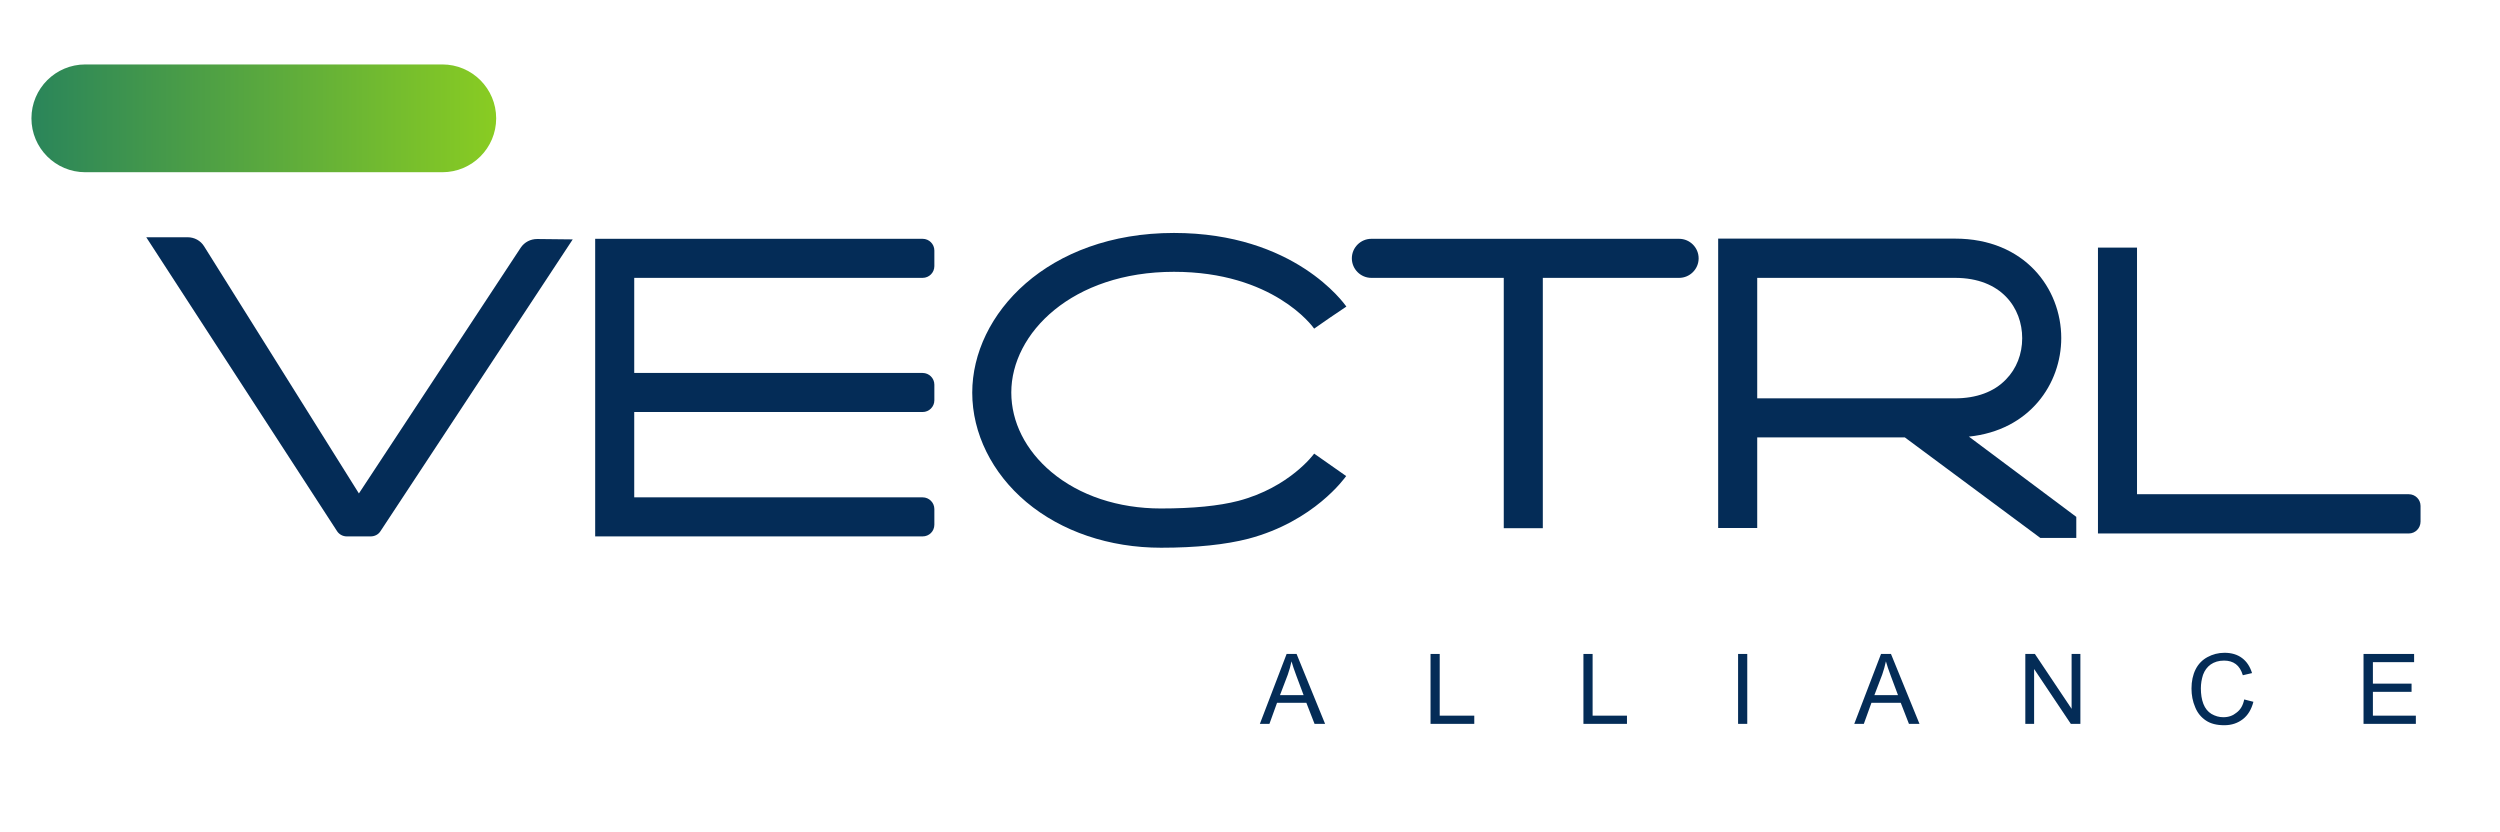
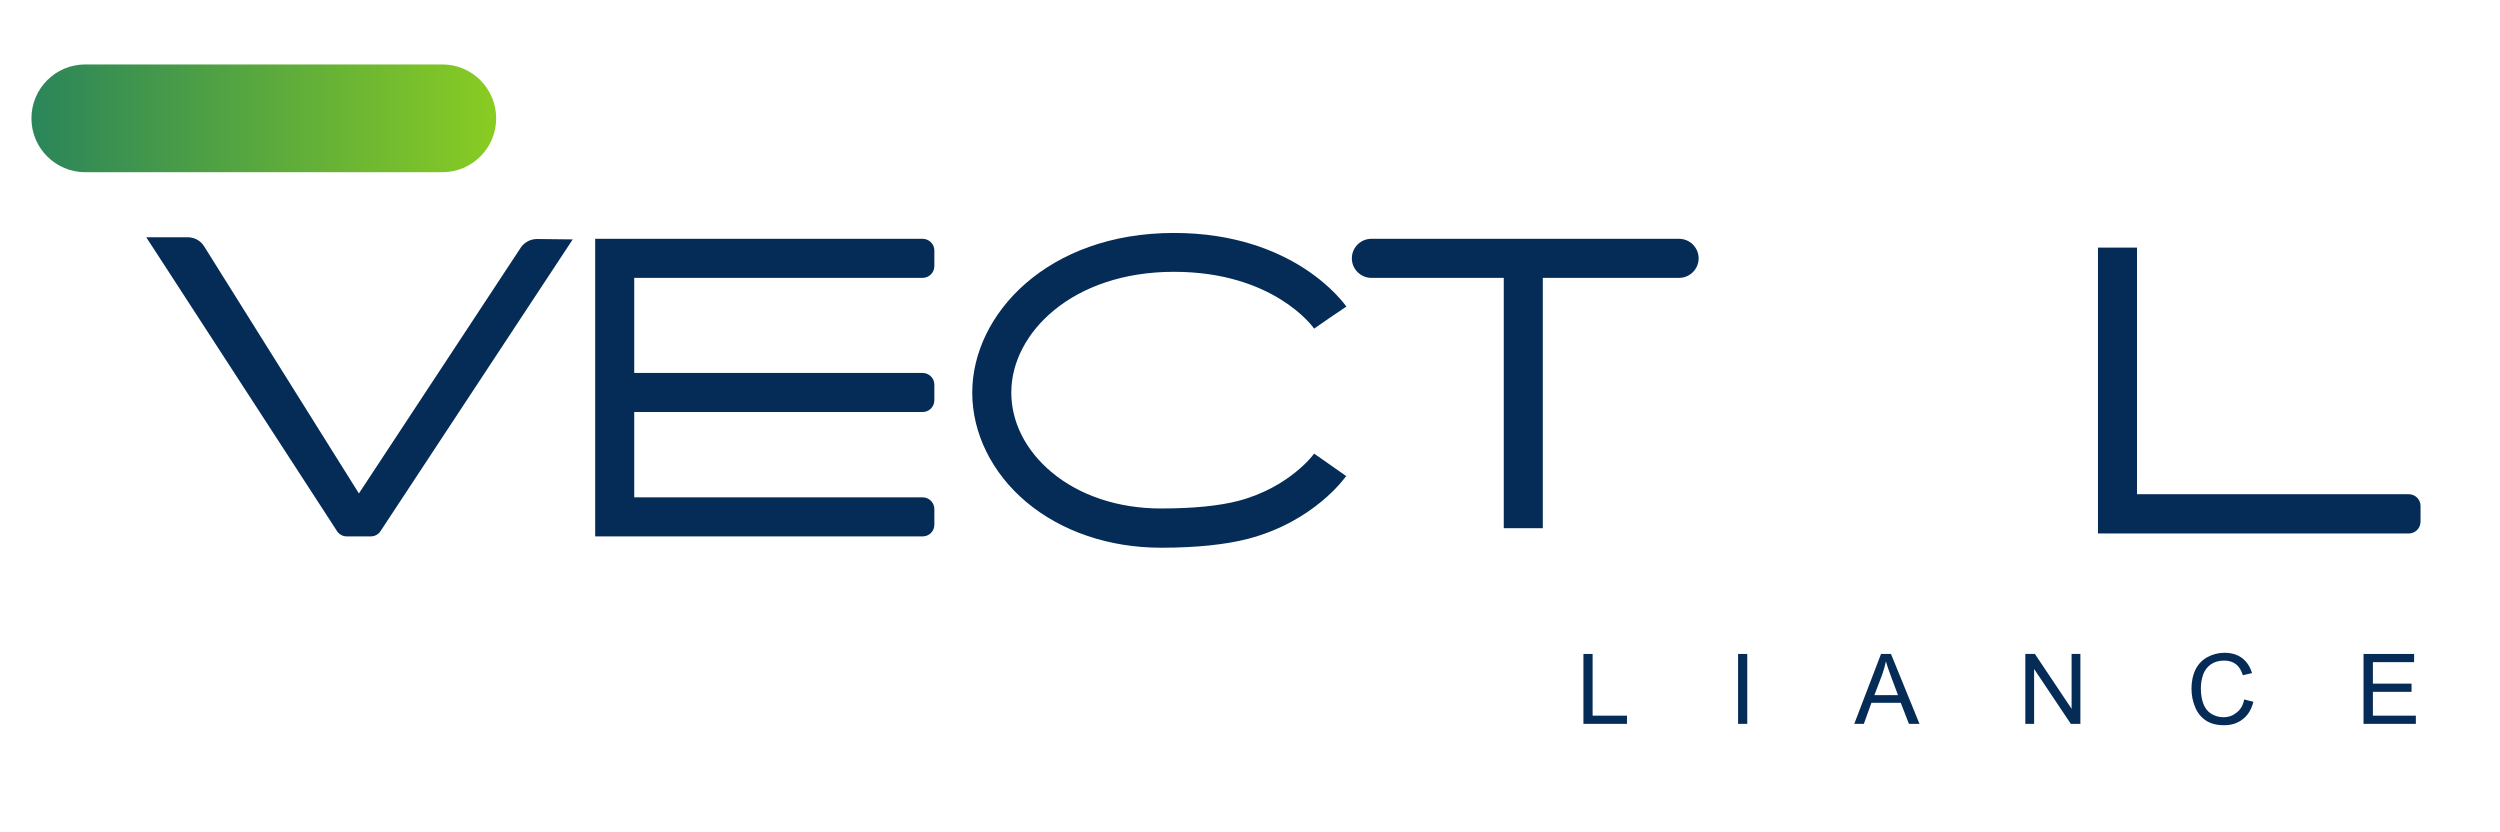
<svg xmlns="http://www.w3.org/2000/svg" width="1118" height="372" viewBox="0 0 1118 372" fill="none">
  <path d="M165.741 239.879H155.087C153.341 239.879 151.682 239.006 150.721 237.521L65.406 106.099H83.918C86.887 106.099 89.682 107.583 91.253 110.115L160.501 220.668L232.893 110.727C234.552 108.282 237.259 106.885 240.228 106.885L256.121 107.059L170.107 237.608C169.146 239.093 167.487 239.879 165.741 239.879Z" fill="#042C57" />
  <path d="M412.606 239.879H266.163V106.797H412.606C415.487 106.797 417.845 109.155 417.845 112.037V119.023C417.845 121.904 415.487 124.262 412.606 124.262H283.628V166.789H412.606C415.487 166.789 417.845 169.146 417.845 172.028V179.014C417.845 181.896 415.487 184.254 412.606 184.254H283.628V222.414H412.606C415.487 222.414 417.845 224.772 417.845 227.654V234.639C417.845 237.608 415.487 239.879 412.606 239.879Z" fill="#042C57" />
  <path d="M519.228 244.944C496.087 244.944 474.693 237.696 458.975 224.51C443.606 211.586 434.786 193.772 434.786 175.608C434.786 140.504 468.493 104.177 524.992 104.177C578.958 104.177 601.138 135.789 602.099 137.099L594.851 141.989L587.69 146.966C586.992 145.918 569.265 121.555 524.992 121.555C479.496 121.555 452.251 148.975 452.251 175.521C452.251 188.707 458.625 201.369 470.152 211.062C482.727 221.628 500.104 227.392 519.141 227.392C533.462 227.392 545.076 226.256 553.808 223.986C576.687 217.961 587.603 203.028 587.69 202.854L602.011 212.896C601.4 213.682 587.69 233.155 558.262 240.927C548.132 243.546 535.034 244.944 519.228 244.944Z" fill="#042C57" />
  <path d="M750.899 106.797H613.276C608.473 106.797 604.544 110.727 604.544 115.53C604.544 120.332 608.473 124.262 613.276 124.262H672.482V236.211H689.947V124.262H750.899C755.701 124.262 759.631 120.332 759.631 115.53C759.631 110.727 755.701 106.797 750.899 106.797Z" fill="#042C57" />
-   <path d="M880.487 195.256C907.645 192.462 921.792 171.679 921.792 151.158C921.792 129.065 905.462 106.71 874.287 106.71H768.363V236.124H785.828V195.606H851.845L912.448 240.577H928.516V231.146L880.487 195.256ZM785.828 124.262H874.287C895.07 124.262 904.327 137.797 904.327 151.245C904.327 158.318 901.794 164.868 897.079 169.67C891.752 175.259 883.806 178.141 874.287 178.141H785.828V124.262Z" fill="#042C57" />
  <path d="M1077.23 238.569H938.208V110.727H955.673V221.017H1077.23C1080.11 221.017 1082.47 223.375 1082.47 226.256V233.242C1082.47 236.211 1080.11 238.569 1077.23 238.569Z" fill="#042C57" />
-   <path d="M563.414 323.71L575.377 292.448H579.831L592.58 323.71H587.865L584.197 314.279H571.099L567.693 323.71H563.414ZM572.408 310.873H582.975L579.744 302.228C578.783 299.608 577.997 297.425 577.561 295.766C577.124 297.775 576.6 299.783 575.901 301.704L572.408 310.873Z" fill="#042C57" />
-   <path d="M639.735 323.71V292.448H643.839V320.042H659.296V323.71H639.735Z" fill="#042C57" />
  <path d="M708.11 323.71V292.448H712.214V320.042H727.583V323.71H708.11Z" fill="#042C57" />
  <path d="M777.27 323.71V292.448H781.375V323.71H777.27Z" fill="#042C57" />
  <path d="M829.228 323.71L841.192 292.448H845.645L858.394 323.71H853.679L850.011 314.279H836.913L833.507 323.71H829.228ZM838.223 310.873H848.789L845.558 302.228C844.597 299.608 843.811 297.425 843.375 295.766C842.938 297.775 842.414 299.783 841.716 301.704L838.223 310.873Z" fill="#042C57" />
  <path d="M905.724 323.71V292.448H910.003L926.42 316.986V292.448H930.349V323.71H926.07L909.653 299.172V323.71H905.724Z" fill="#042C57" />
  <path d="M1003.61 312.794L1007.72 313.842C1006.85 317.248 1005.27 319.868 1003 321.614C1000.73 323.361 998.025 324.321 994.707 324.321C991.301 324.321 988.594 323.623 986.499 322.225C984.403 320.828 982.744 318.907 981.696 316.287C980.56 313.668 980.037 310.873 980.037 307.904C980.037 304.673 980.648 301.792 981.87 299.346C983.093 296.901 984.927 295.068 987.197 293.845C989.468 292.623 992 291.924 994.794 291.924C997.938 291.924 1000.56 292.71 1002.65 294.282C1004.75 295.854 1006.23 298.124 1007.11 301.006L1003 301.966C1002.3 299.696 1001.26 298.037 999.859 296.989C998.462 295.941 996.715 295.417 994.62 295.417C992.175 295.417 990.253 296.028 988.594 297.163C987.022 298.299 985.887 299.87 985.189 301.792C984.577 303.713 984.228 305.721 984.228 307.817C984.228 310.437 984.577 312.794 985.363 314.803C986.149 316.811 987.372 318.296 988.944 319.256C990.603 320.217 992.349 320.741 994.27 320.741C996.628 320.741 998.549 320.042 1000.12 318.732C1001.95 317.423 1003.09 315.414 1003.61 312.794Z" fill="#042C57" />
  <path d="M1056.97 323.71V292.448H1079.59V296.115H1061.16V305.721H1078.45V309.389H1061.16V320.042H1080.37V323.71H1056.97Z" fill="#042C57" />
  <path d="M197.789 77.02H38.16C24.8 77.02 14.059 66.192 14.059 52.918C14.059 39.558 24.887 28.817 38.16 28.817H197.789C211.149 28.817 221.89 39.645 221.89 52.918C221.89 66.192 211.149 77.02 197.789 77.02Z" fill="url(#paint0_linear_115_2)" />
  <defs>
    <linearGradient id="paint0_linear_115_2" x1="14.046" y1="52.859" x2="221.933" y2="52.859" gradientUnits="userSpaceOnUse">
      <stop stop-color="#2A855A" />
      <stop offset="1" stop-color="#89CC22" />
    </linearGradient>
  </defs>
</svg>